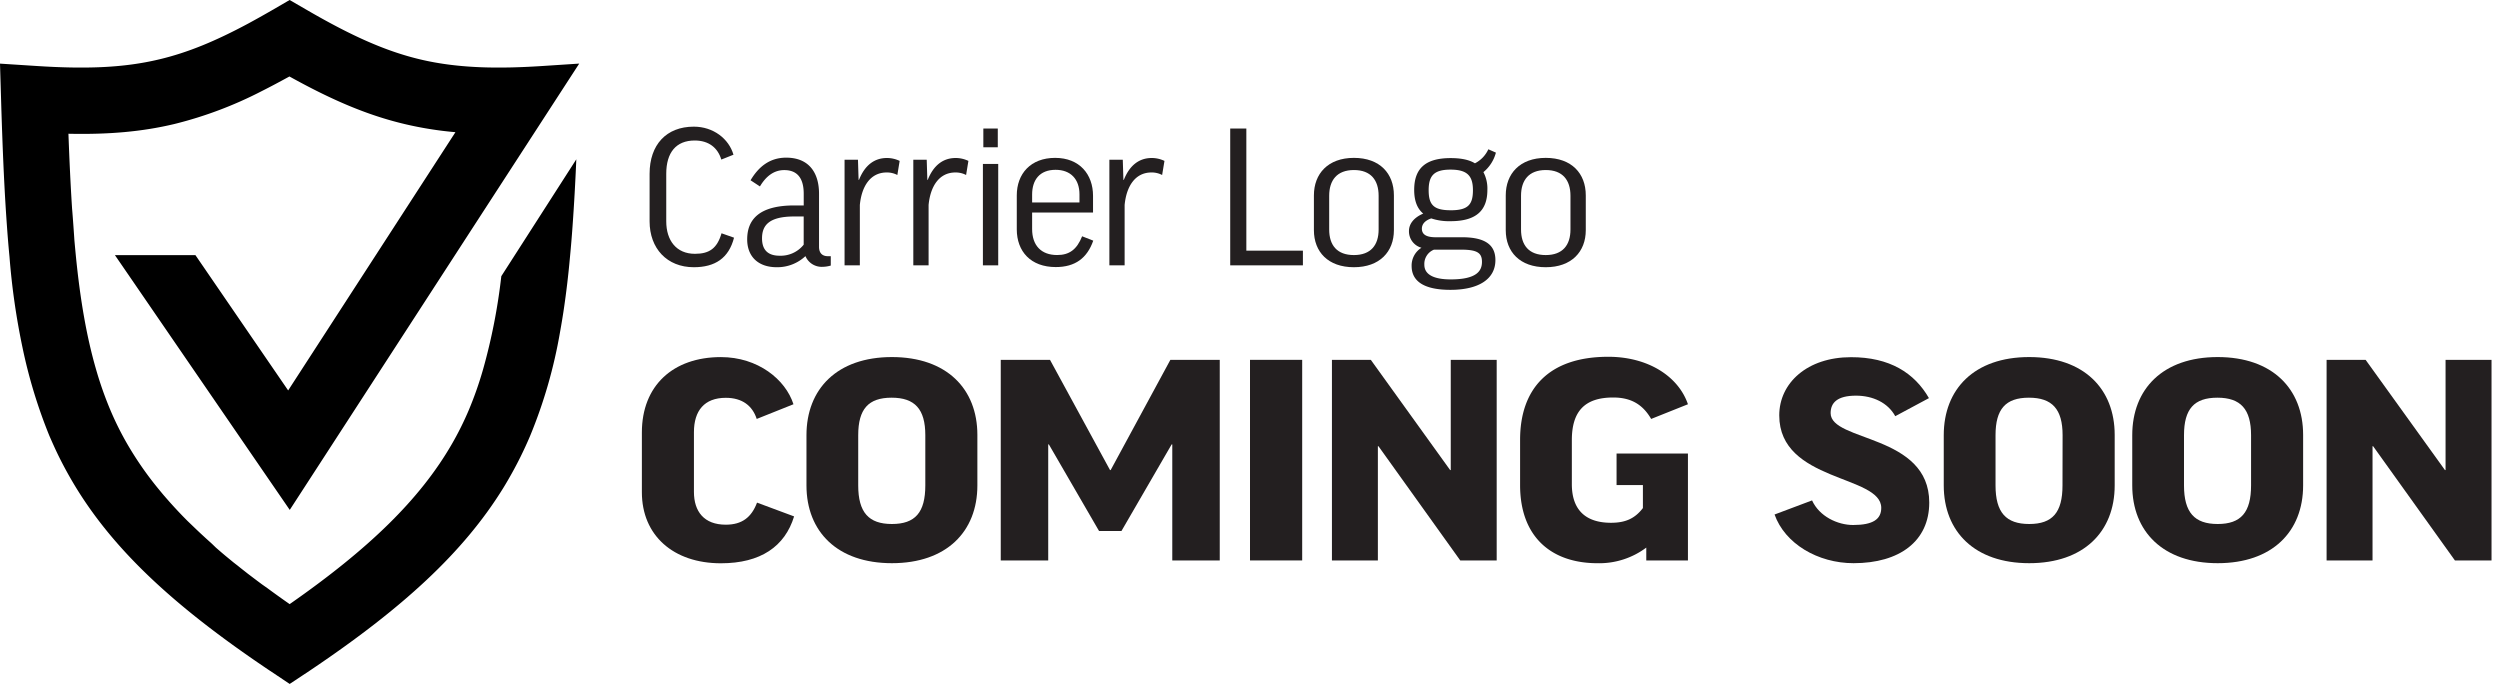
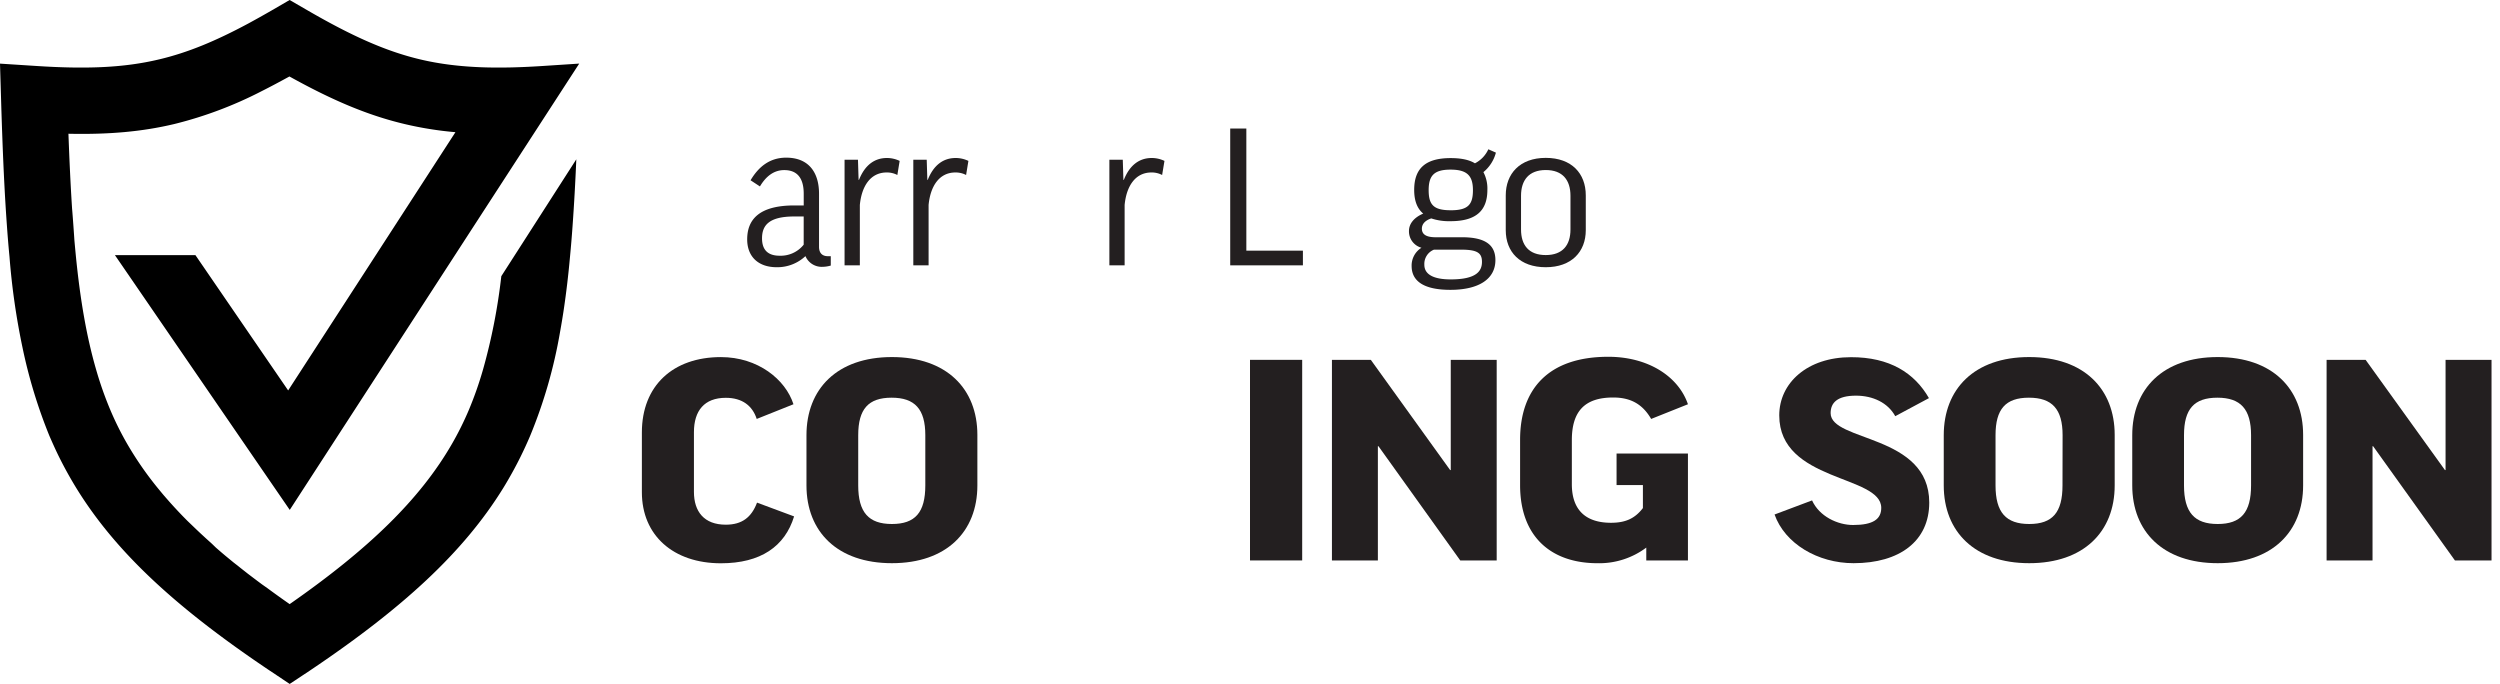
<svg xmlns="http://www.w3.org/2000/svg" id="Layer_1" data-name="Layer 1" viewBox="0 0 800 218.87">
  <path d="M154.6,118.14A114.93,114.93,0,0,1,150,131.25a98.2,98.2,0,0,1-5.39,10.82c-10.22,17.72-26.61,33.61-51.92,51.25l0,0c-2.47-1.72-4.84-3.42-7.14-5.12L83.84,187l-1.53-1.14-3-2.27-1.14-.9c-.72-.56-1.43-1.12-2.13-1.69l-1.29-1-2.58-2.12-1.29-1.09-1.79-1.55L67.81,174l-1.92-1.73-1.69-1.56-1.4-1.32-1.31-1.26L60,166.7q-.93-.93-1.83-1.86L57,163.61l-1.21-1.3-1.36-1.5c-.5-.57-1-1.14-1.5-1.71s-.81-.94-1.2-1.41l-.95-1.15a108.29,108.29,0,0,1-10.06-14.47,98.2,98.2,0,0,1-5.39-10.82,114.93,114.93,0,0,1-4.61-13.11c-3.07-10.6-5.06-22.41-6.42-36-.17-1.76-.34-3.54-.5-5.36,0-.15-.52-7.69-.74-10.09-.48-7.46-.85-15.39-1.16-23.89,12.78.27,23.48-.63,33.91-3.12a127.63,127.63,0,0,0,28-10.55c2.85-1.43,5.77-3,8.81-4.66h0c13.49,7.49,24.84,12.37,36.84,15.22a112.15,112.15,0,0,0,16.28,2.61L92.65,124.26l-.44.68L62.54,81.65H36.78l2.94,4.28,44,64.13,9,13.11,0,0,8.66-13.35L144.6,83.17l7.13-11,33.62-51.82-11.61.76c-13.09.85-26.47.95-39.31-2.11-11.27-2.68-22.2-7.68-36.06-15.71L92.68,0l0,0L87,3.3q-3.92,2.26-7.54,4.22C69,13.13,60.08,16.84,50.93,19c-11.26,2.69-23.28,3.15-39.31,2.11L0,20.36.35,32Q.54,38.49.77,44.6s0,0,0,.08c.37,9.82.82,19,1.44,27.5q.36,5.14.83,10A226.41,226.41,0,0,0,7.22,111.3a162.8,162.8,0,0,0,8.59,28.18c1,2.29,2,4.53,3.1,6.75q2.54,5.11,5.54,10c12.61,20.46,31.89,38.28,62,58.46l2.09,1.39h0l4.16,2.78,0,0L99,214.69c30.06-20.18,49.34-38,62-58.46q3-4.89,5.54-10c1.09-2.22,2.13-4.46,3.1-6.75a156,156,0,0,0,9.58-33.27c.42-2.33.82-4.71,1.18-7.13.8-5.38,1.47-11,2-16.9q.47-4.86.83-10,.72-10,1.19-21.2l-24,37.4A187.46,187.46,0,0,1,154.6,118.14Z" />
  <path d="M253.91,129.36l-11.76,4.7c-1.37-4.21-4.61-6.76-9.9-6.76-6.86,0-10.19,4.12-10.19,11v19.11c0,6.27,3.23,10.49,10.19,10.49,5.2,0,8.23-2.36,10-7.06l11.86,4.41c-2.94,9.6-10.69,15-23.43,15-15.19,0-25.28-8.91-25.28-22.73V138.38c0-15,10-24.11,25.28-24.11C242.54,114.27,251.36,121.42,253.91,129.36Z" fill="#231f20" />
  <path d="M312.76,139.16v16.17c0,14.8-9.9,24.89-27.35,24.89s-27.34-10.09-27.34-24.89V139.26c0-14.8,9.8-25,27.34-25S312.76,124.46,312.76,139.16Zm-16.66.1c0-8.33-3.34-12-10.78-12s-10.69,3.63-10.69,12v16.07c0,8.63,3.34,12.35,10.78,12.35S296.1,164,296.1,155.33Z" fill="#231f20" />
-   <path d="M390.32,115.15v64.19H375.13V142.2h-.2l-16.07,27.73H351.7L335.63,142.2h-.2v37.14H320.24V115.15H336l19.21,35.28h.2l19.11-35.28Z" fill="#231f20" />
  <path d="M416.7,115.15v64.19H400V115.15Z" fill="#231f20" />
  <path d="M438.66,115.15l25.39,35.28h.19V115.15h14.7v64.19H467.28l-26.17-36.55h-.19v36.55h-14.7V115.15Z" fill="#231f20" />
  <path d="M540.14,129.36l-11.77,4.7c-2.84-4.9-6.76-6.86-12.15-6.86-9.11,0-13.23,4.41-13.23,13.63v14.11c0,8.43,4.61,12.35,12.55,12.35,4.6,0,7.64-1.37,10.19-4.71v-7.35H517.3V145.14h22.84v34.2H526.81v-4.11a25.14,25.14,0,0,1-15.59,5c-14.8,0-24.79-8.42-24.79-25v-14.5c0-16.17,9-26.56,28.22-26.56C527.39,114.17,537.1,120.44,540.14,129.36Z" fill="#231f20" />
  <path d="M617.26,127.4l-10.78,5.78c-2.35-4.31-7.16-6.57-12.55-6.57-6,0-8.13,2.26-8.13,5.59,0,9.21,31.56,6.67,31.56,28.62,0,12.35-9.51,19.4-24.21,19.4-11.47,0-22-6.27-25.29-15.58l12-4.51C582.17,165.23,588,168,593,168c6.37,0,9-1.86,9-5.48,0-10.59-32.64-8.24-32.64-29.6,0-10.39,9-18.62,22.94-18.62C604.71,114.27,612.65,119.36,617.26,127.4Z" fill="#231f20" />
  <path d="M676.7,139.16v16.17c0,14.8-9.9,24.89-27.35,24.89S622,170.13,622,155.33V139.26c0-14.8,9.8-25,27.34-25S676.7,124.46,676.7,139.16Zm-16.67.1c0-8.33-3.33-12-10.78-12s-10.68,3.63-10.68,12v16.07c0,8.63,3.33,12.35,10.78,12.35S660,164,660,155.33Z" fill="#231f20" />
  <path d="M737,139.16v16.17c0,14.8-9.9,24.89-27.34,24.89s-27.34-10.09-27.34-24.89V139.26c0-14.8,9.8-25,27.34-25S737,124.46,737,139.16Zm-16.66.1c0-8.33-3.33-12-10.78-12s-10.68,3.63-10.68,12v16.07c0,8.63,3.33,12.35,10.78,12.35s10.68-3.72,10.68-12.35Z" fill="#231f20" />
  <path d="M757,115.15l25.39,35.28h.19V115.15h14.71v64.19H785.57L759.4,142.79h-.19v36.55h-14.7V115.15Z" fill="#231f20" />
-   <path d="M234.71,49.51l-3.89,1.55c-1.13-3.76-4-6.1-8.51-6.1-6,0-9.11,3.88-9.11,10.65V70.83c0,6.1,3.21,10.39,9.18,10.39,4.62,0,7.1-1.74,8.51-6.57l4,1.41c-1.68,6.57-6.1,9.45-12.87,9.45-8.58,0-14.15-6-14.15-14.68V55.61c0-9.31,5.37-15.08,14.15-15.08C228.28,40.53,233.24,44.42,234.71,49.51Z" fill="#231f20" />
  <path d="M240.18,57.69c2.54-4.29,6.1-7.24,11.39-7.24,7.44,0,10.52,5,10.52,11.53v17c0,1.88.94,3,2.82,3h.94v3a9.74,9.74,0,0,1-2.55.4,5.66,5.66,0,0,1-5.56-3.42,13.14,13.14,0,0,1-9.19,3.55c-6,0-9.45-3.48-9.45-8.91,0-6.24,3.69-10.86,15.09-10.86h3V62c0-5-2.08-7.57-6.23-7.57-3.29,0-5.83,1.94-7.78,5.23Zm17,20.58v-9h-3c-8,0-10.33,2.75-10.33,7,0,3.89,2.08,5.56,5.63,5.56A9.41,9.41,0,0,0,257.2,78.27Z" fill="#231f20" />
  <path d="M287.15,56a7.08,7.08,0,0,0-3.42-.81c-5.16,0-8,4.36-8.58,10.39V84.91h-4.89V51.12h4.29l.2,6.44h.13c1.88-4.76,5-7,8.92-7a9.43,9.43,0,0,1,4.09.93Z" fill="#231f20" />
  <path d="M309.15,56a7.14,7.14,0,0,0-3.42-.81c-5.16,0-8,4.36-8.58,10.39V84.91h-4.89V51.12h4.29l.2,6.44h.13c1.88-4.76,5-7,8.92-7a9.43,9.43,0,0,1,4.09.93Z" fill="#231f20" />
-   <path d="M319.43,52.46V84.91h-4.9V52.46Zm-.14-11.33v6h-4.62v-6Z" fill="#231f20" />
-   <path d="M330.28,68v5.3c0,5.23,2.89,8.31,8,8.31,3.89,0,6.3-1.74,8-6l3.56,1.4c-1.95,5.57-5.77,8.45-12,8.45-8,0-12.47-5-12.47-12.07V62.52c0-6.91,4.43-12,12.27-12s12.13,5.29,12.13,12.13V68Zm0-3.21h15.15V62.18c0-4.82-2.81-7.84-7.64-7.84-5.09,0-7.51,3.22-7.51,7.91Z" fill="#231f20" />
  <path d="M371.88,56a7.08,7.08,0,0,0-3.42-.81c-5.16,0-8,4.36-8.58,10.39V84.91H355V51.12h4.29l.2,6.44h.14c1.87-4.76,5-7,8.91-7a9.43,9.43,0,0,1,4.09.93Z" fill="#231f20" />
  <path d="M398.83,41.13V80.21h18.1v4.7H393.67V41.13Z" fill="#231f20" />
-   <path d="M446.05,73.65c0,6.9-4.56,11.86-12.8,11.86s-12.8-4.89-12.8-11.86V62.52c0-6.91,4.49-12,12.8-12s12.8,5,12.8,12Zm-20.71-.21c0,5,2.48,8.18,7.91,8.18s7.91-3.22,7.91-8.18V62.65c0-5-2.48-8.24-7.91-8.24s-7.91,3.28-7.91,8.24Z" fill="#231f20" />
  <path d="M458,69.89c-2.21.74-3,2-3,3.29,0,1.6,1.08,2.74,4.36,2.74h8.51c7.91,0,10.66,2.82,10.66,7.31,0,6-5.23,9.52-14.41,9.52-8.45,0-12.4-2.75-12.4-7.64a6.7,6.7,0,0,1,3.15-5.83,5.43,5.43,0,0,1-4-5.37c0-2.14,1.41-4.22,4.56-5.56-2-1.68-2.89-4.22-2.89-7.57,0-6.84,3.56-10.19,11.67-10.19,3.35,0,5.9.53,7.77,1.67a9.42,9.42,0,0,0,4.29-4.49l2.42,1.07a12,12,0,0,1-4,6.24,11.22,11.22,0,0,1,1.27,5.7c0,6.56-3.55,10-11.79,10A17.91,17.91,0,0,1,458,69.89Zm.87,10a4.91,4.91,0,0,0-3.08,4.83c0,3.21,3.15,4.69,8.44,4.69,8.45,0,10-2.82,10-5.63s-1.47-3.89-6.63-3.89Zm5.3-12.6c5.56,0,7.17-1.75,7.17-6.44s-1.94-6.57-7.17-6.57-7,1.88-7,6.57S458.77,67.28,464.2,67.28Z" fill="#231f20" />
  <path d="M507.45,73.65c0,6.9-4.56,11.86-12.81,11.86s-12.8-4.89-12.8-11.86V62.52c0-6.91,4.49-12,12.8-12s12.81,5,12.81,12Zm-20.72-.21c0,5,2.48,8.18,7.91,8.18s7.91-3.22,7.91-8.18V62.65c0-5-2.48-8.24-7.91-8.24s-7.91,3.28-7.91,8.24Z" fill="#231f20" />
</svg>